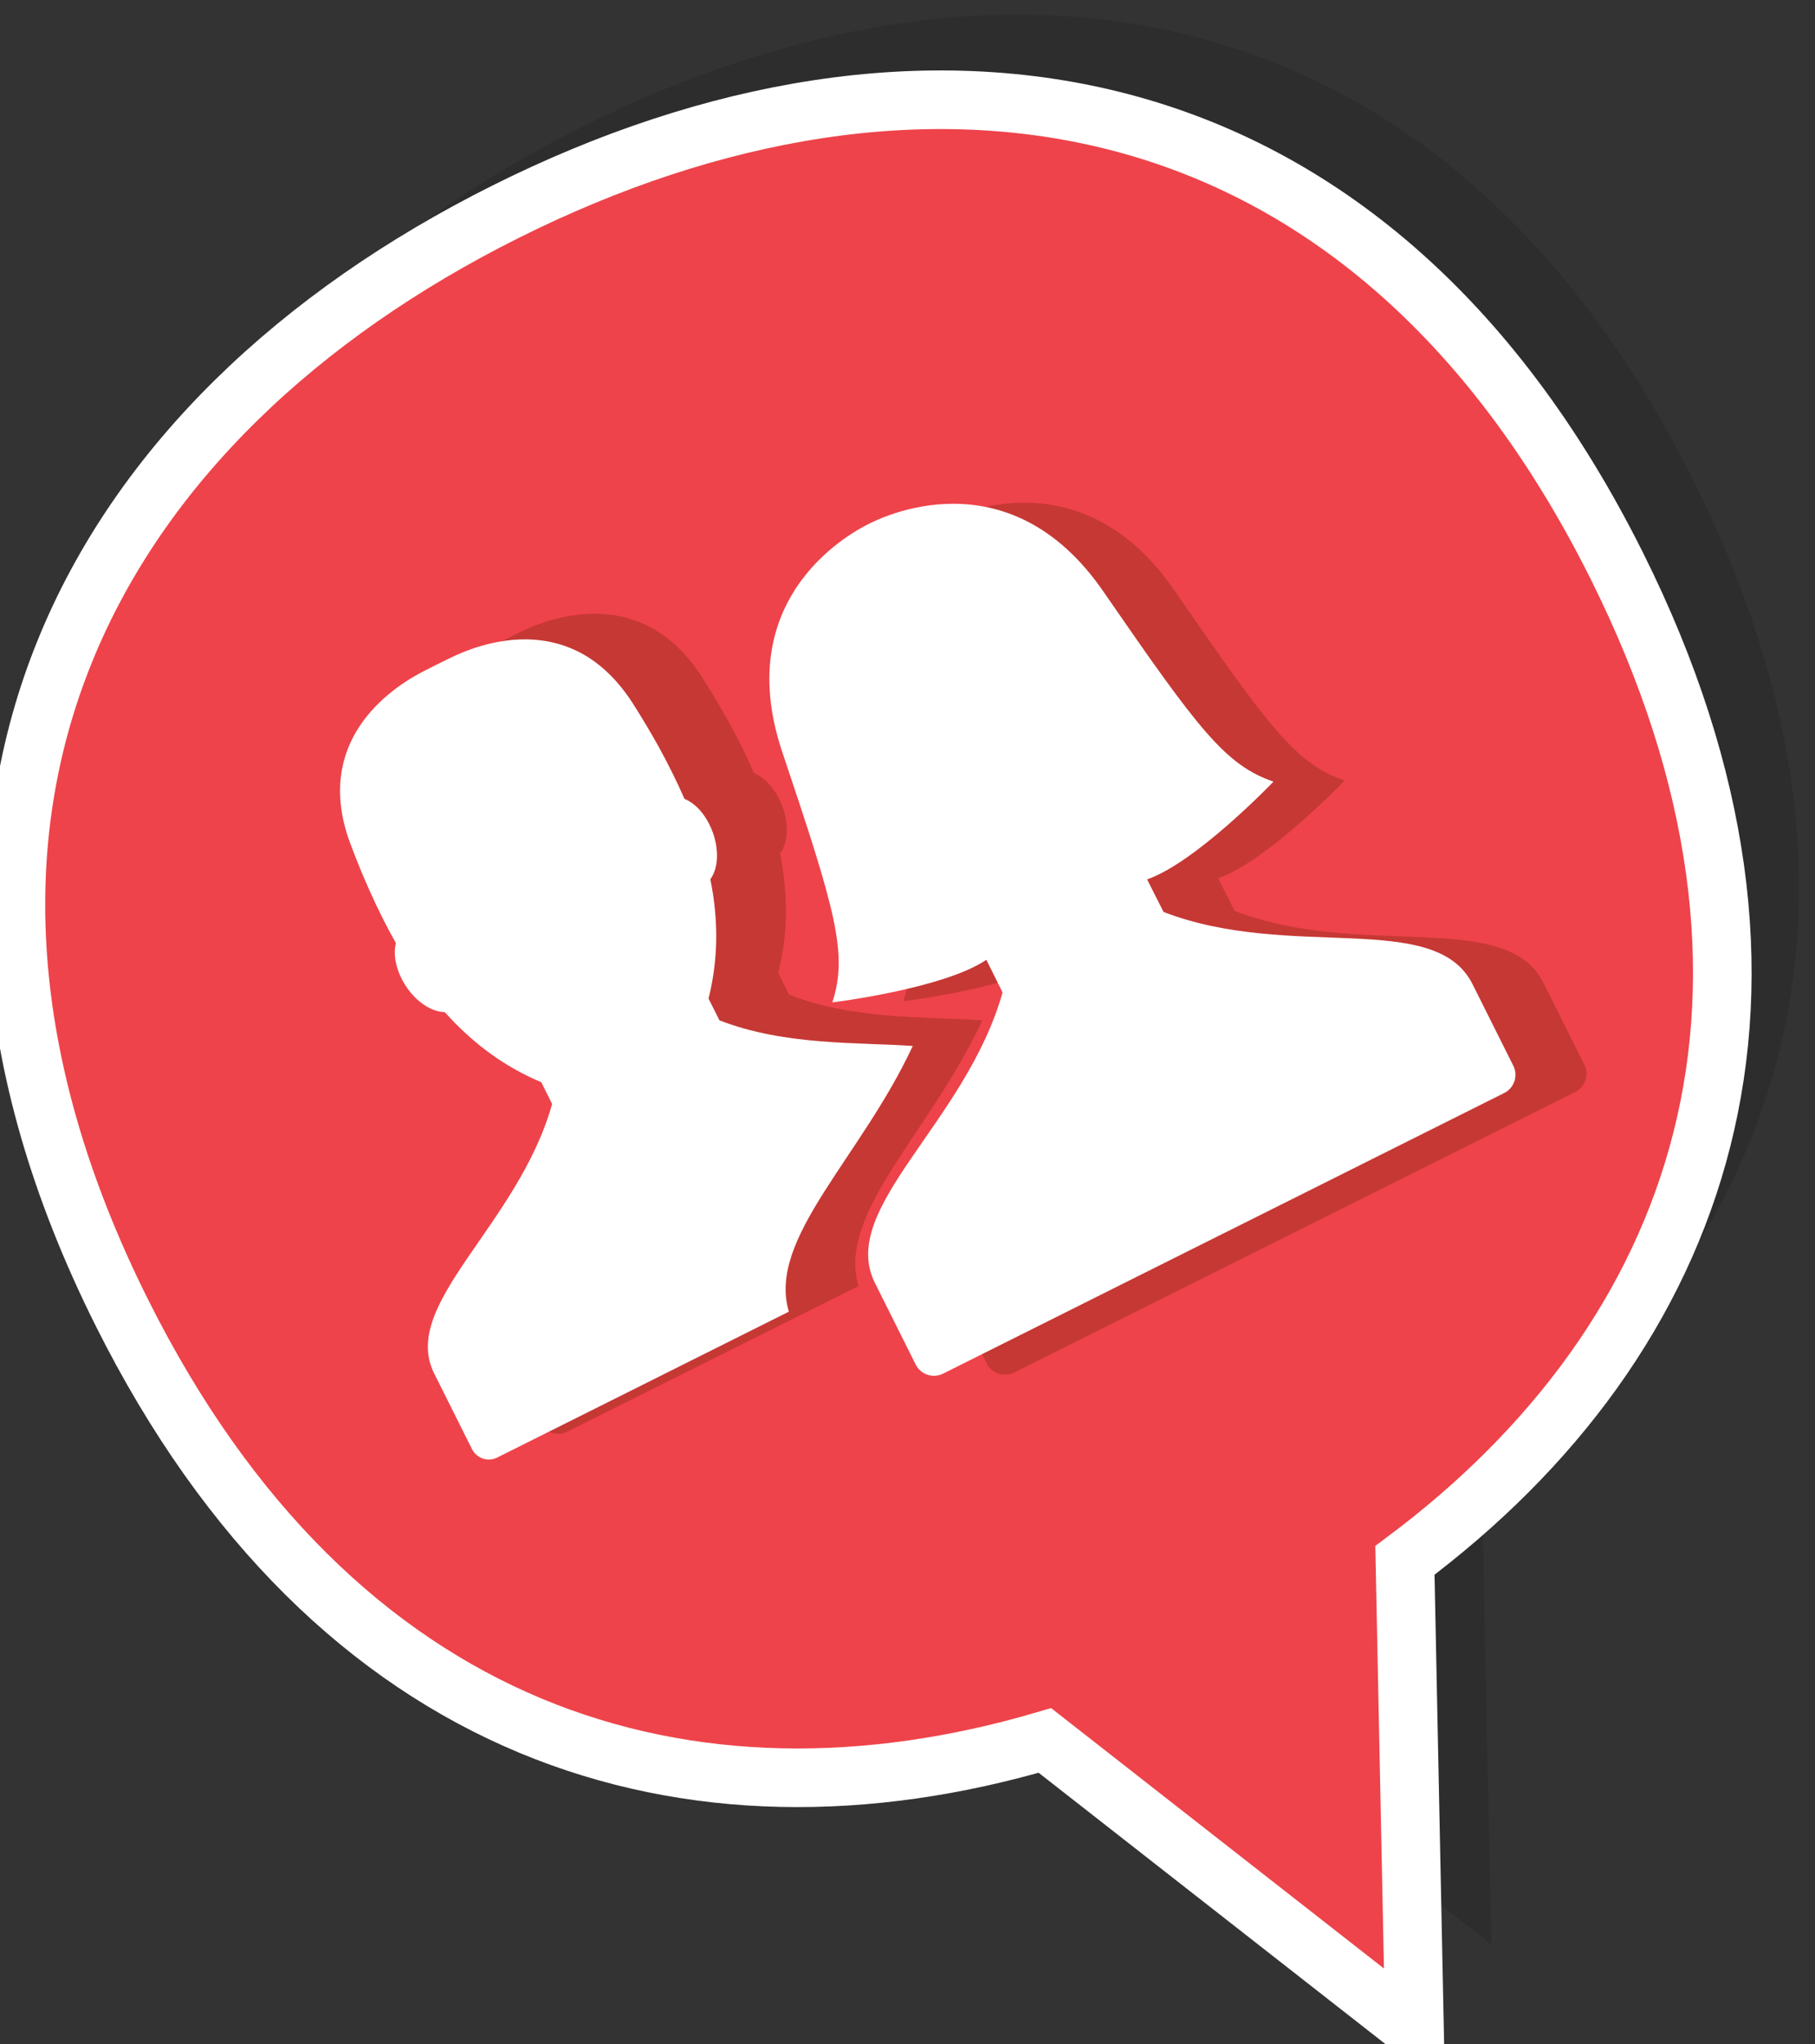
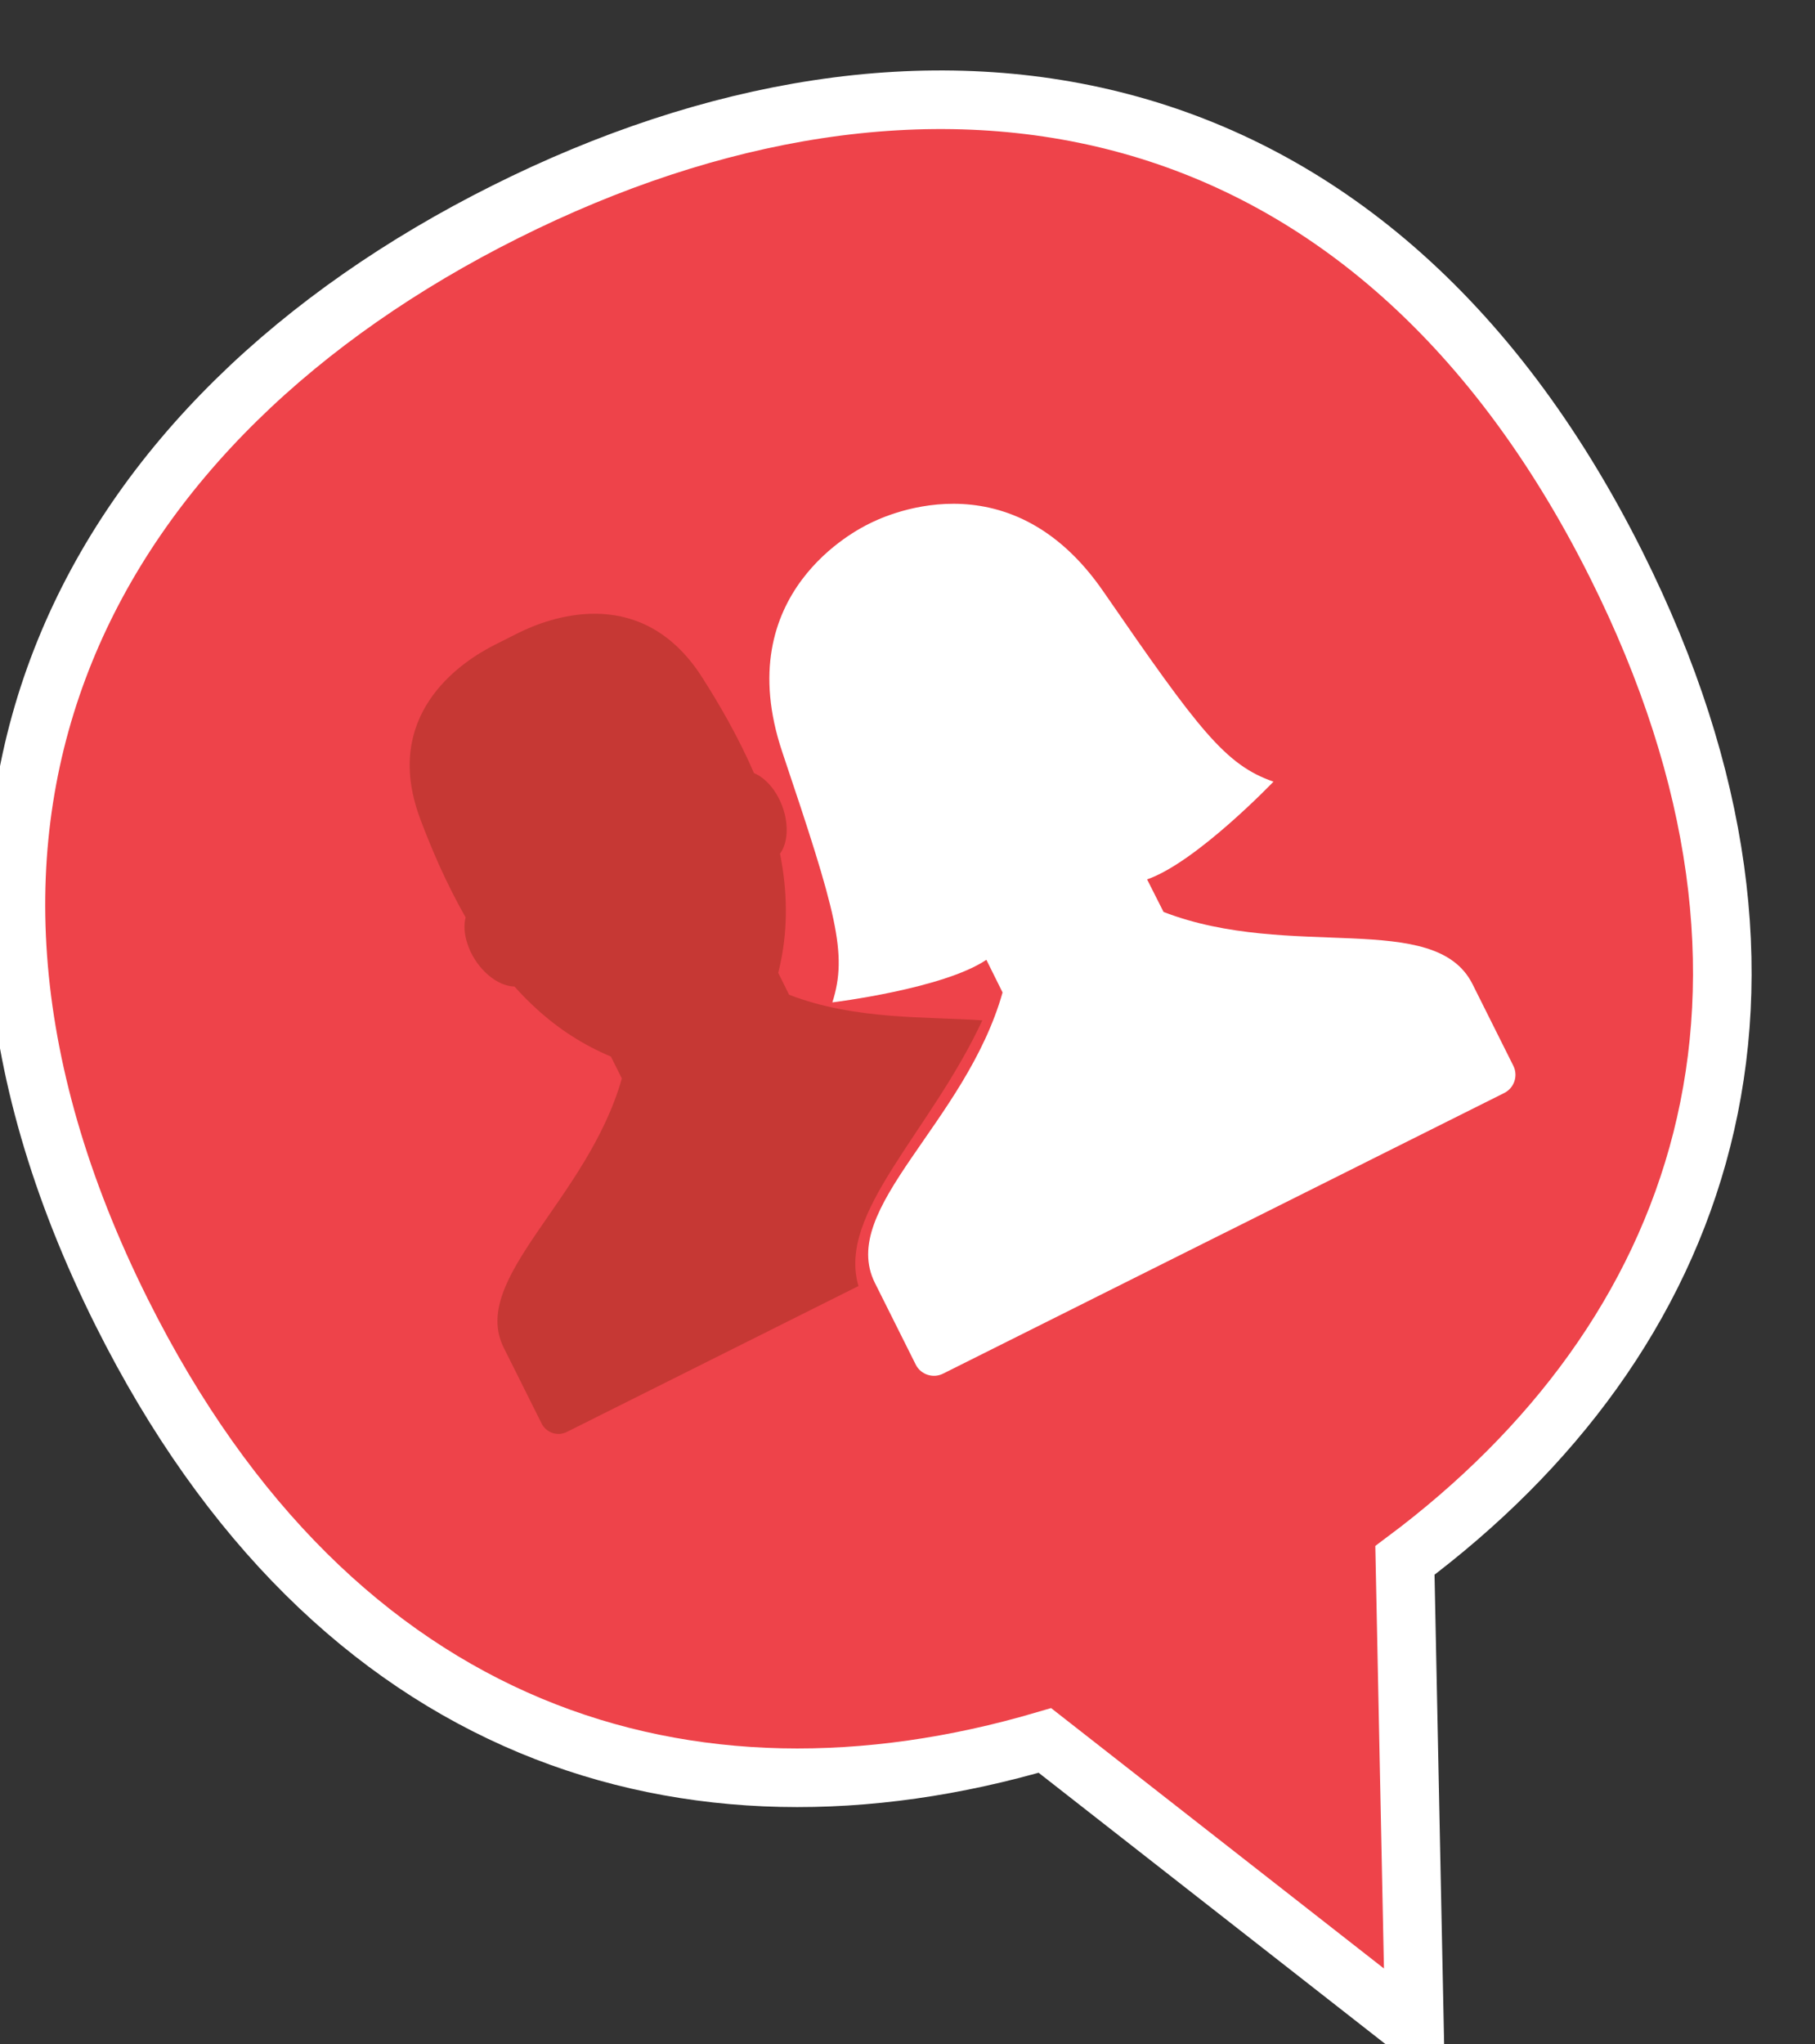
<svg xmlns="http://www.w3.org/2000/svg" xmlns:xlink="http://www.w3.org/1999/xlink" version="1.1" preserveAspectRatio="xMidYMid meet" viewBox="0 0 214 241" width="214" height="241">
  <rect x="0" y="0" width="214" height="241" fill="#333333" stroke="none" />
  <defs>
-     <path d="M199.63 56.57C170.04 -2.61 117.33 -9.41 68.66 14.93C20 39.26 -6.18 85.52 23.42 144.69C48.56 194.98 90.4 207.45 132.25 195.14C135.16 197.42 149.68 208.78 175.84 229.24C175.16 196.04 174.78 177.6 174.7 173.91C209.66 147.81 224.78 106.86 199.63 56.57" id="a5q9JCMPF" />
    <path d="M190.58 66.6C160.99 7.43 108.27 0.62 59.61 24.96C10.95 49.29 -15.23 95.55 14.36 154.73C39.51 205.02 81.35 217.48 123.2 205.18C126.1 207.45 140.63 218.82 166.78 239.27C166.1 206.08 165.73 187.64 165.65 183.95C200.61 157.84 215.73 116.89 190.58 66.6" id="b12GvlOMjT" />
    <path d="M115.82 120.29C109.24 119.82 100.86 120.28 93.04 117.27C92.91 117.01 91.88 114.95 91.76 114.69C92.74 110.79 92.92 106.76 92.29 102.48C92.2 101.87 92.09 101.26 91.97 100.64C92.88 99.4 93.04 97.22 92.24 95.05C91.97 94.33 91.62 93.67 91.22 93.11C90.54 92.17 89.74 91.48 88.9 91.14C88.04 89.15 87.01 87.08 85.84 84.96C84.92 83.31 83.92 81.62 82.81 79.89C82.54 79.46 82.26 79.05 81.97 78.66C74.88 69.05 64.78 72.8 61.13 74.61C60.98 74.69 58.47 75.95 58.33 76.02C54.69 77.85 45.63 83.67 49.07 95.12C49.21 95.58 49.36 96.04 49.54 96.52C50.26 98.45 51.02 100.27 51.78 101.99C52.78 104.2 53.82 106.26 54.9 108.15C54.67 109.01 54.73 110.08 55.09 111.18C55.29 111.84 55.6 112.51 56.02 113.16C57.28 115.1 59.11 116.28 60.66 116.3C61.49 117.24 62.36 118.11 63.26 118.93C65.93 121.37 68.85 123.22 72.03 124.56C72.16 124.82 73.19 126.88 73.32 127.14C69.25 141.48 55.3 150.7 59.4 158.89C59.84 159.78 63.41 166.92 63.86 167.82C64.41 168.91 65.74 169.36 66.83 168.81C70.27 167.09 97.78 153.33 101.22 151.61C98.67 143 109.65 133.57 115.82 120.29" id="a6UGUXV5NS" />
-     <path d="M145.57 107.38C144.41 105.08 143.76 103.8 143.63 103.54C149.42 101.53 158.54 92.02 158.54 92.02C152.86 90.06 149.76 85.99 138.48 69.61C127.2 53.23 111.98 61.05 110.82 61.63C109.67 62.2 94.28 69.69 100.62 88.54C106.96 107.39 108.36 112.31 106.52 118.03C106.52 118.03 119.59 116.45 124.68 113.02C124.87 113.4 126.4 116.49 126.59 116.87C122.22 132.33 107.12 142.3 111.54 151.12C112.02 152.08 115.87 159.78 116.35 160.75C116.94 161.93 118.38 162.4 119.56 161.81C121.77 160.71 132.78 155.2 152.61 145.29L152.7 145.24C172.53 135.33 183.54 129.82 185.74 128.72C186.92 128.13 187.4 126.69 186.8 125.51C186.32 124.55 182.47 116.85 181.99 115.88C177.59 107.06 160.57 113.16 145.57 107.38" id="a3apJp4LYX" />
-     <path d="M107.62 123.31C101.04 122.84 92.64 123.3 84.83 120.29C84.7 120.03 83.67 117.98 83.54 117.72C84.52 113.81 84.72 109.77 84.08 105.5C83.99 104.9 83.88 104.28 83.75 103.66C84.67 102.42 84.82 100.24 84.02 98.07C83.76 97.35 83.41 96.7 83.01 96.13C82.35 95.19 81.52 94.51 80.7 94.17C79.82 92.16 78.8 90.1 77.63 87.97C76.71 86.33 75.71 84.64 74.6 82.9C74.33 82.48 74.05 82.07 73.76 81.69C66.66 72.07 56.57 75.82 52.93 77.64C52.78 77.7 50.26 78.96 50.12 79.04C46.48 80.87 37.42 86.7 40.86 98.14C41 98.59 41.16 99.07 41.34 99.54C42.06 101.46 42.8 103.28 43.58 105C44.57 107.22 45.6 109.28 46.68 111.18C46.45 112.05 46.52 113.11 46.87 114.2C47.08 114.87 47.4 115.54 47.81 116.19C49.07 118.13 50.9 119.3 52.44 119.32C53.29 120.26 54.15 121.14 55.05 121.95C57.73 124.39 60.63 126.24 63.82 127.58C63.95 127.84 64.97 129.9 65.1 130.15C61.05 144.51 47.1 153.72 51.19 161.91C51.64 162.8 55.21 169.94 55.65 170.83C56.2 171.93 57.53 172.38 58.62 171.83C62.06 170.11 89.57 156.35 93.01 154.63C90.45 146.02 101.44 136.59 107.62 123.31" id="a1cs7Yxc3v" />
    <path d="M137.19 107.51C136.02 105.21 135.38 103.93 135.25 103.67C141.05 101.66 150.15 92.15 150.15 92.15C144.48 90.18 141.39 86.12 130.1 69.74C118.82 53.36 103.59 61.18 102.44 61.76C101.29 62.34 85.9 69.82 92.24 88.67C98.58 107.53 99.98 112.43 98.14 118.17C98.14 118.17 111.21 116.58 116.3 113.15C116.49 113.53 118.02 116.61 118.21 117C113.84 132.46 98.75 142.43 103.16 151.25C103.64 152.22 107.49 159.91 107.97 160.87C108.56 162.05 110.01 162.53 111.19 161.94C113.39 160.84 124.4 155.33 144.22 145.42L144.33 145.37C164.15 135.46 175.16 129.95 177.36 128.85C178.54 128.26 179.02 126.82 178.43 125.64C177.95 124.67 174.1 116.98 173.62 116.02C169.2 107.2 152.18 113.29 137.19 107.51" id="a5KQSMclOj" />
  </defs>
  <g>
    <g>
      <g>
        <use xlink:href="#a5q9JCMPF" opacity="1" fill="#000000" fill-opacity="0.11" />
      </g>
      <g>
        <use xlink:href="#b12GvlOMjT" opacity="1" fill="#ee434a" fill-opacity="1" />
        <g>
          <use xlink:href="#b12GvlOMjT" opacity="1" fill-opacity="0" stroke="#ffffff" stroke-width="6.91" stroke-opacity="1" />
        </g>
      </g>
      <g>
        <use xlink:href="#a6UGUXV5NS" opacity="1" fill="#c63834" fill-opacity="1" />
        <g>
          <use xlink:href="#a6UGUXV5NS" opacity="1" fill-opacity="0" stroke="#000000" stroke-width="1" stroke-opacity="0" />
        </g>
      </g>
      <g>
        <use xlink:href="#a3apJp4LYX" opacity="1" fill="#c63834" fill-opacity="1" />
        <g>
          <use xlink:href="#a3apJp4LYX" opacity="1" fill-opacity="0" stroke="#000000" stroke-width="1" stroke-opacity="0" />
        </g>
      </g>
      <g>
        <use xlink:href="#a1cs7Yxc3v" opacity="1" fill="#ffffff" fill-opacity="1" />
        <g>
          <use xlink:href="#a1cs7Yxc3v" opacity="1" fill-opacity="0" stroke="#000000" stroke-width="1" stroke-opacity="0" />
        </g>
      </g>
      <g>
        <use xlink:href="#a5KQSMclOj" opacity="1" fill="#ffffff" fill-opacity="1" />
        <g>
          <use xlink:href="#a5KQSMclOj" opacity="1" fill-opacity="0" stroke="#000000" stroke-width="1" stroke-opacity="0" />
        </g>
      </g>
    </g>
  </g>
</svg>